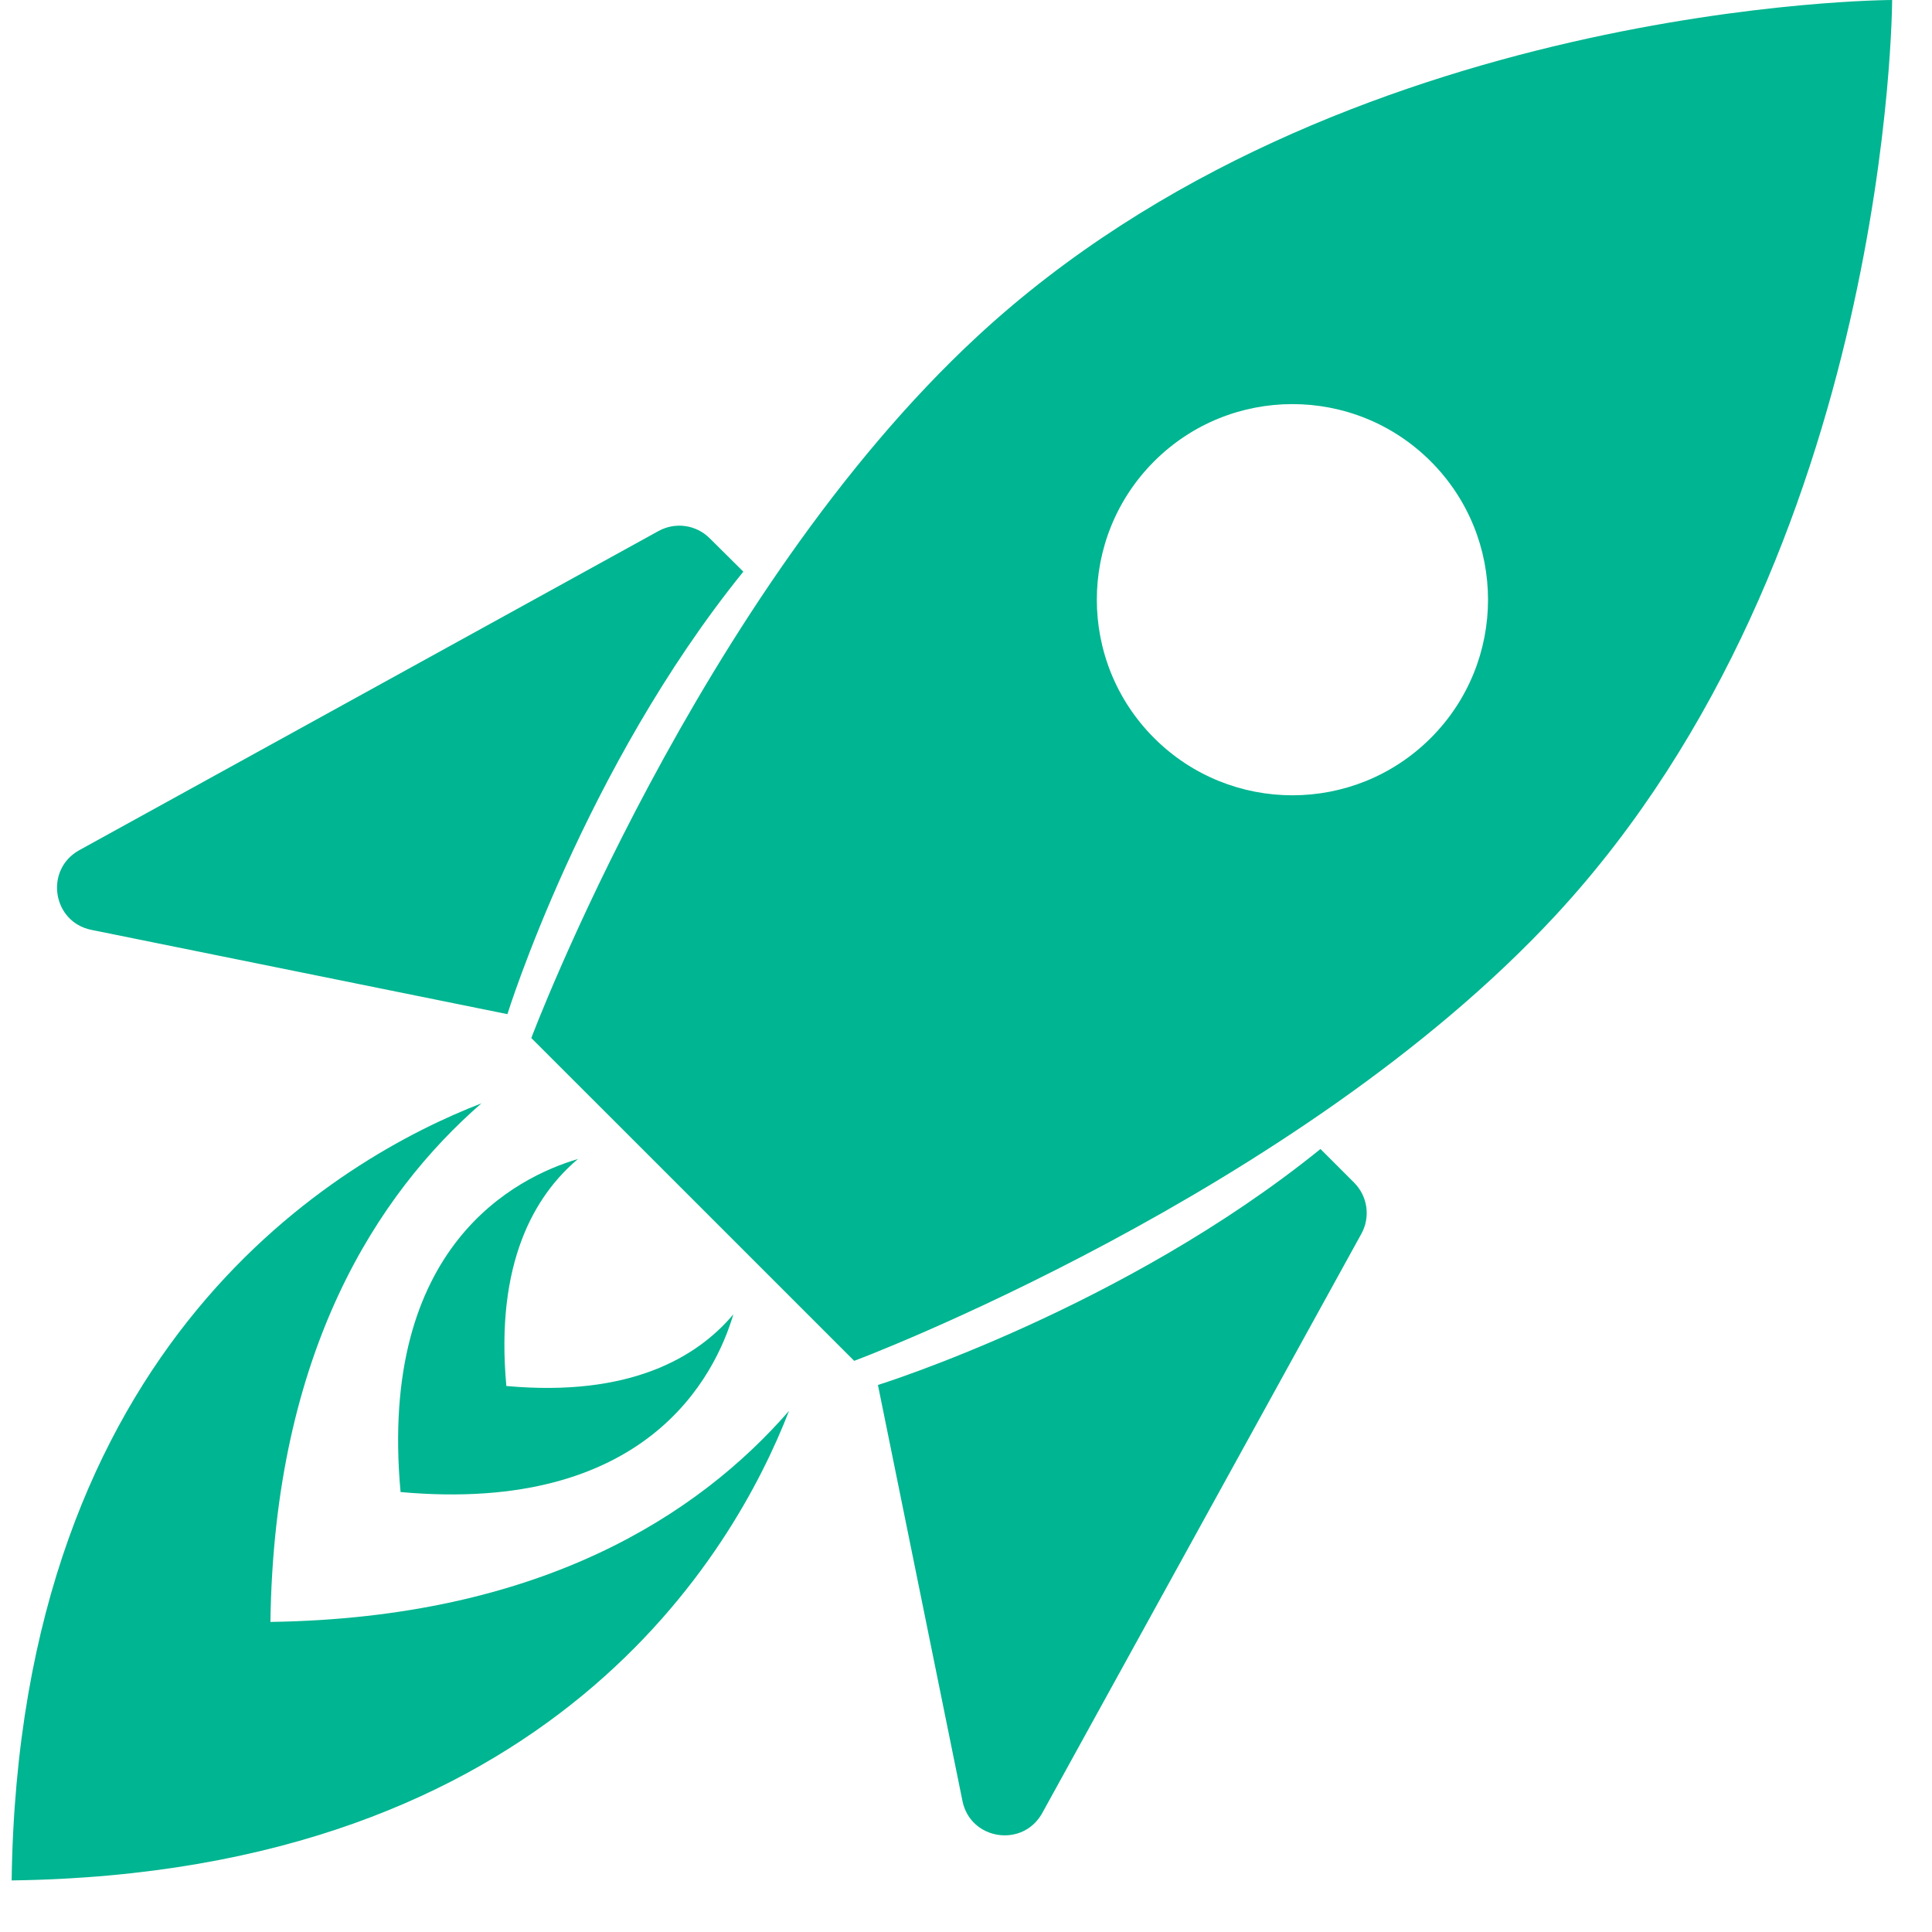
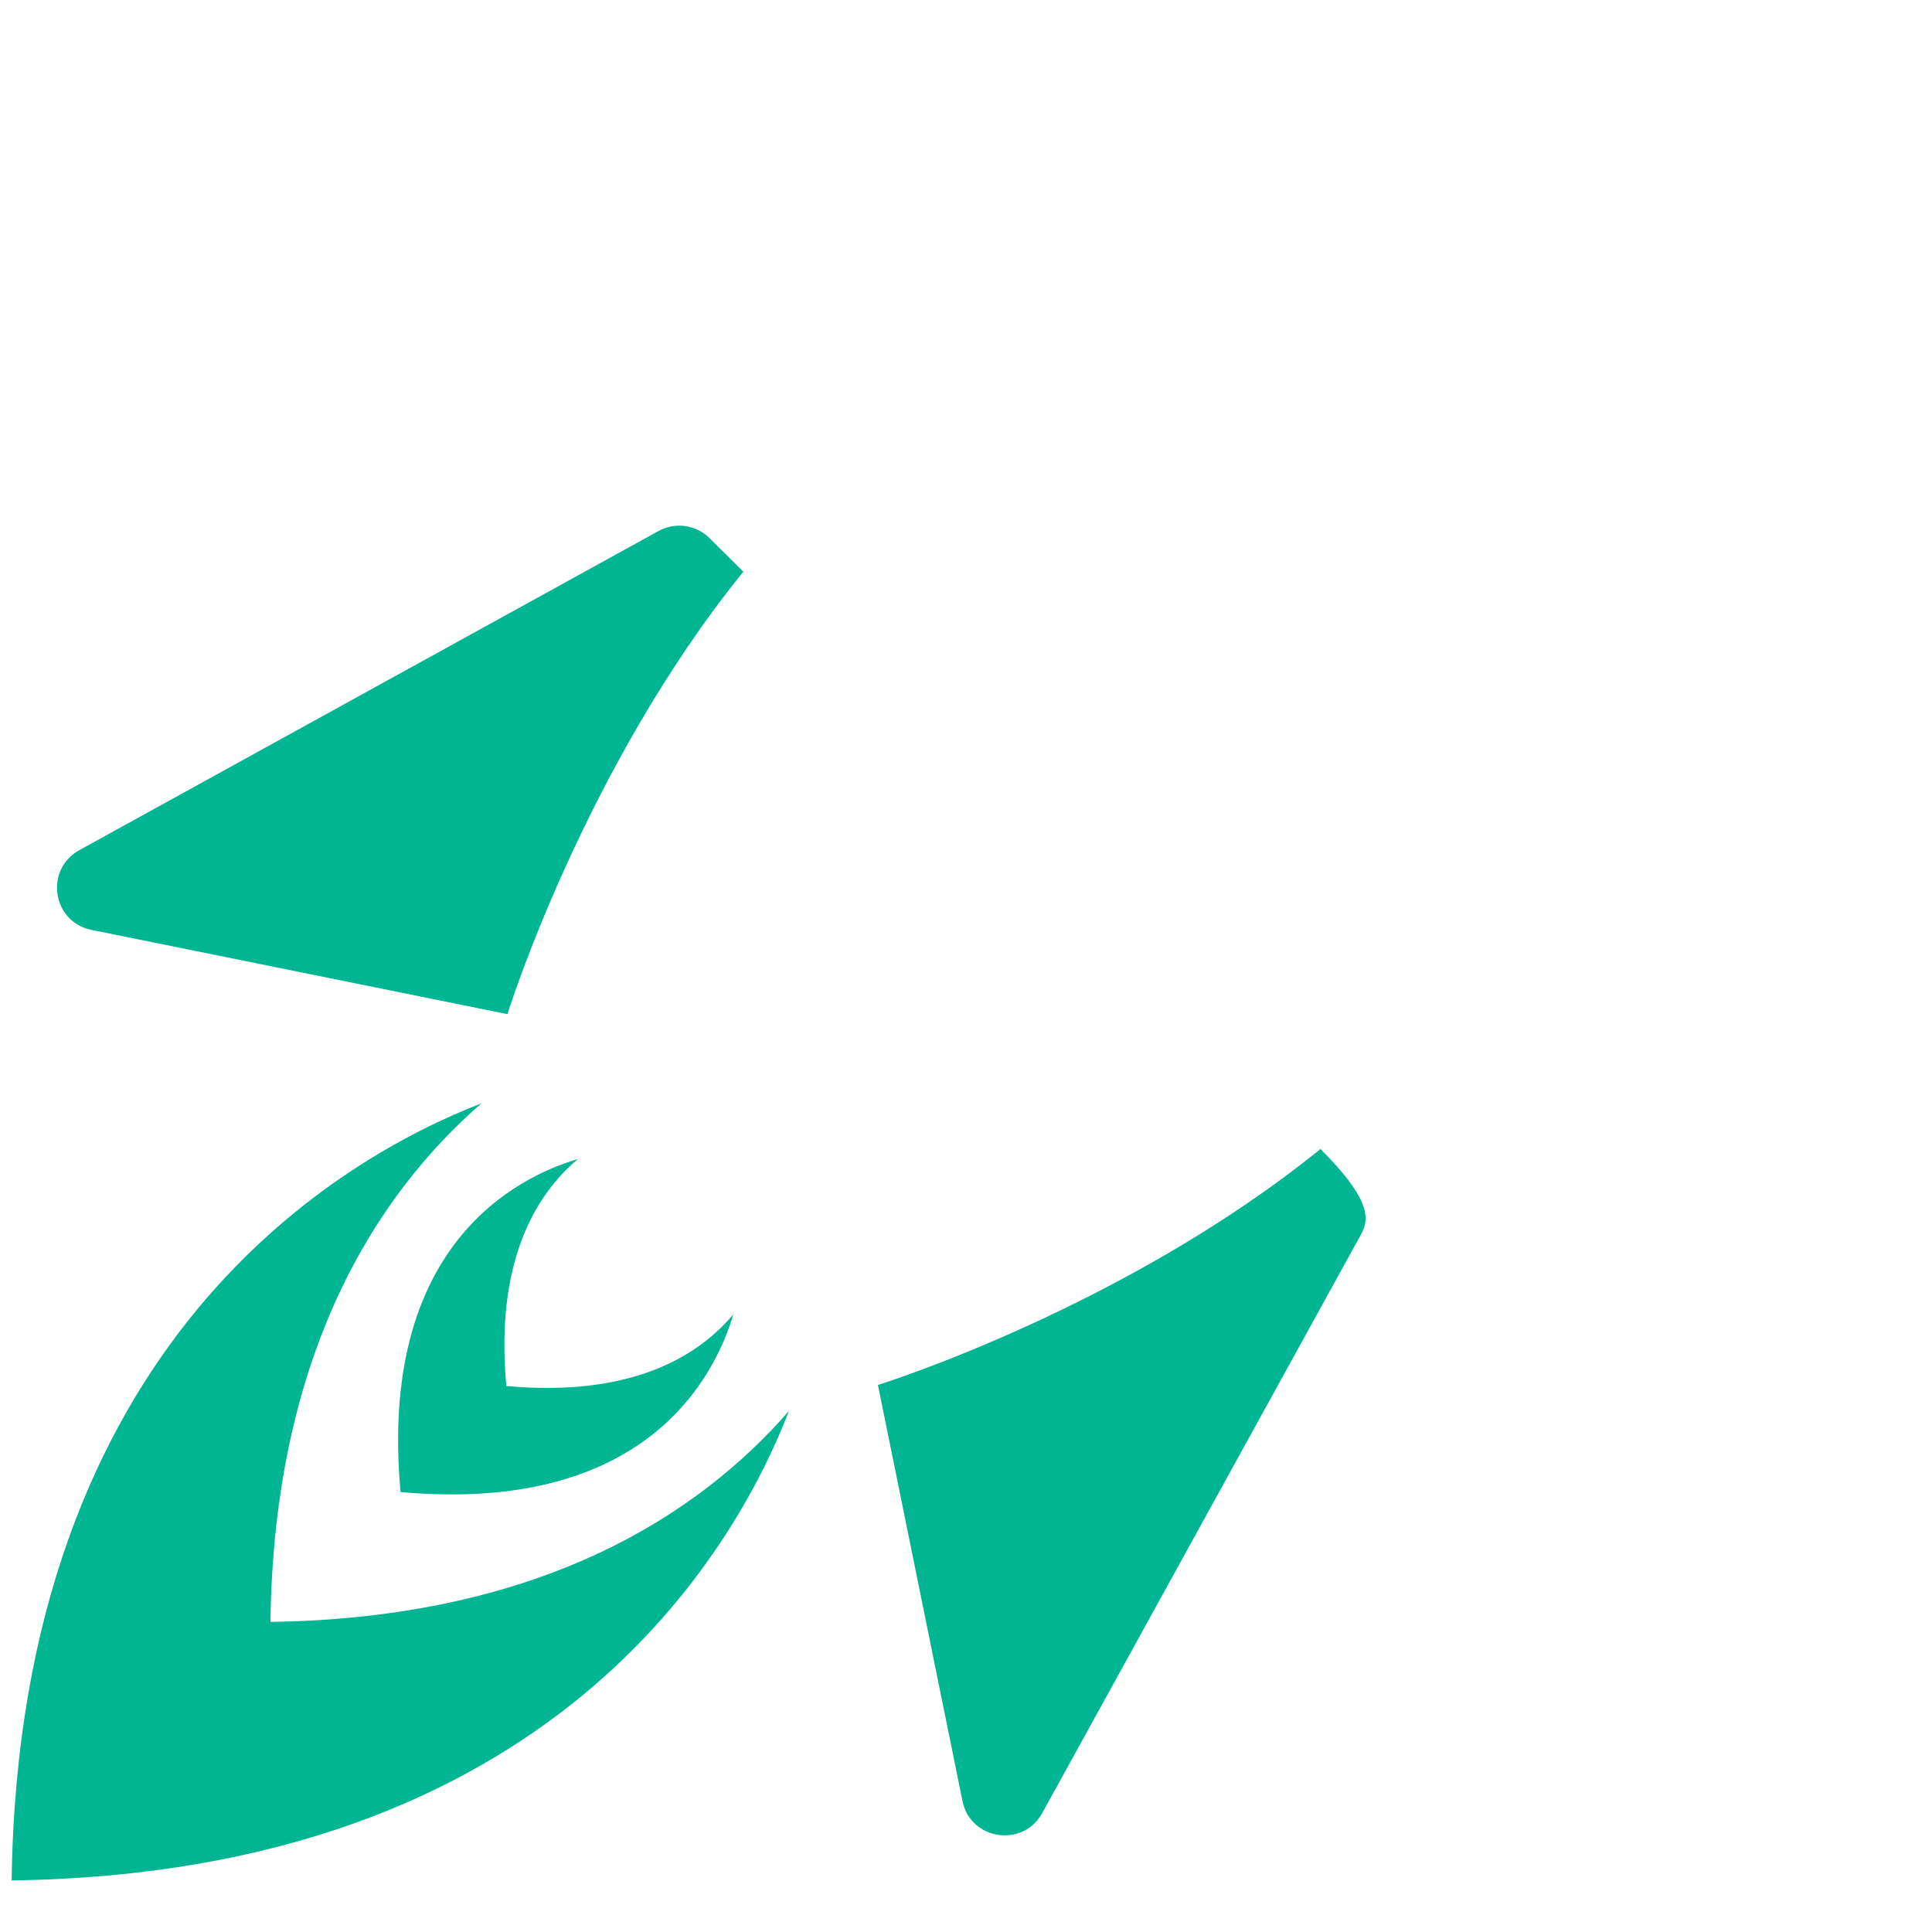
<svg xmlns="http://www.w3.org/2000/svg" width="36" height="36" viewBox="0 0 36 36" fill="none">
  <path d="M9.455 18.897C9.455 18.897 10.878 14.325 13.851 10.652L13.225 10.031C12.971 9.777 12.585 9.723 12.272 9.894L1.479 15.841C0.823 16.203 0.975 17.181 1.704 17.327L9.455 18.897Z" fill="#00B591" />
-   <path d="M16.359 25.807C16.359 25.807 20.932 24.384 24.605 21.41L25.231 22.036C25.485 22.29 25.539 22.677 25.367 22.99L19.421 33.783C19.059 34.438 18.081 34.287 17.934 33.558L16.359 25.807Z" fill="#00B591" />
-   <path d="M28.993 17.048C35.243 10.294 35.257 0 35.257 0C35.257 0 24.963 0.015 18.214 6.265C13.011 11.082 9.9 19.342 9.9 19.342L12.908 22.349L15.916 25.357C15.916 25.362 24.175 22.251 28.993 17.048ZM21.505 13.752C20.082 12.329 20.082 10.021 21.505 8.597C22.928 7.174 25.237 7.174 26.66 8.597C28.083 10.021 28.083 12.329 26.66 13.752C25.237 15.175 22.928 15.175 21.505 13.752Z" fill="#00B591" />
+   <path d="M16.359 25.807C16.359 25.807 20.932 24.384 24.605 21.41C25.485 22.29 25.539 22.677 25.367 22.99L19.421 33.783C19.059 34.438 18.081 34.287 17.934 33.558L16.359 25.807Z" fill="#00B591" />
  <path d="M14.702 26.29C13.02 28.222 10.081 30.149 5.039 30.222C5.107 25.18 7.039 22.241 8.971 20.559C6.369 21.566 0.354 24.98 0.217 35.039C10.281 34.902 13.695 28.892 14.702 26.29Z" fill="#00B591" />
  <path d="M13.665 24.491C12.99 25.293 11.738 26.036 9.435 25.826C9.224 23.523 9.968 22.271 10.77 21.596C9.63 21.933 7.043 23.205 7.464 27.802C12.056 28.217 13.327 25.63 13.665 24.491Z" fill="#00B591" />
</svg>